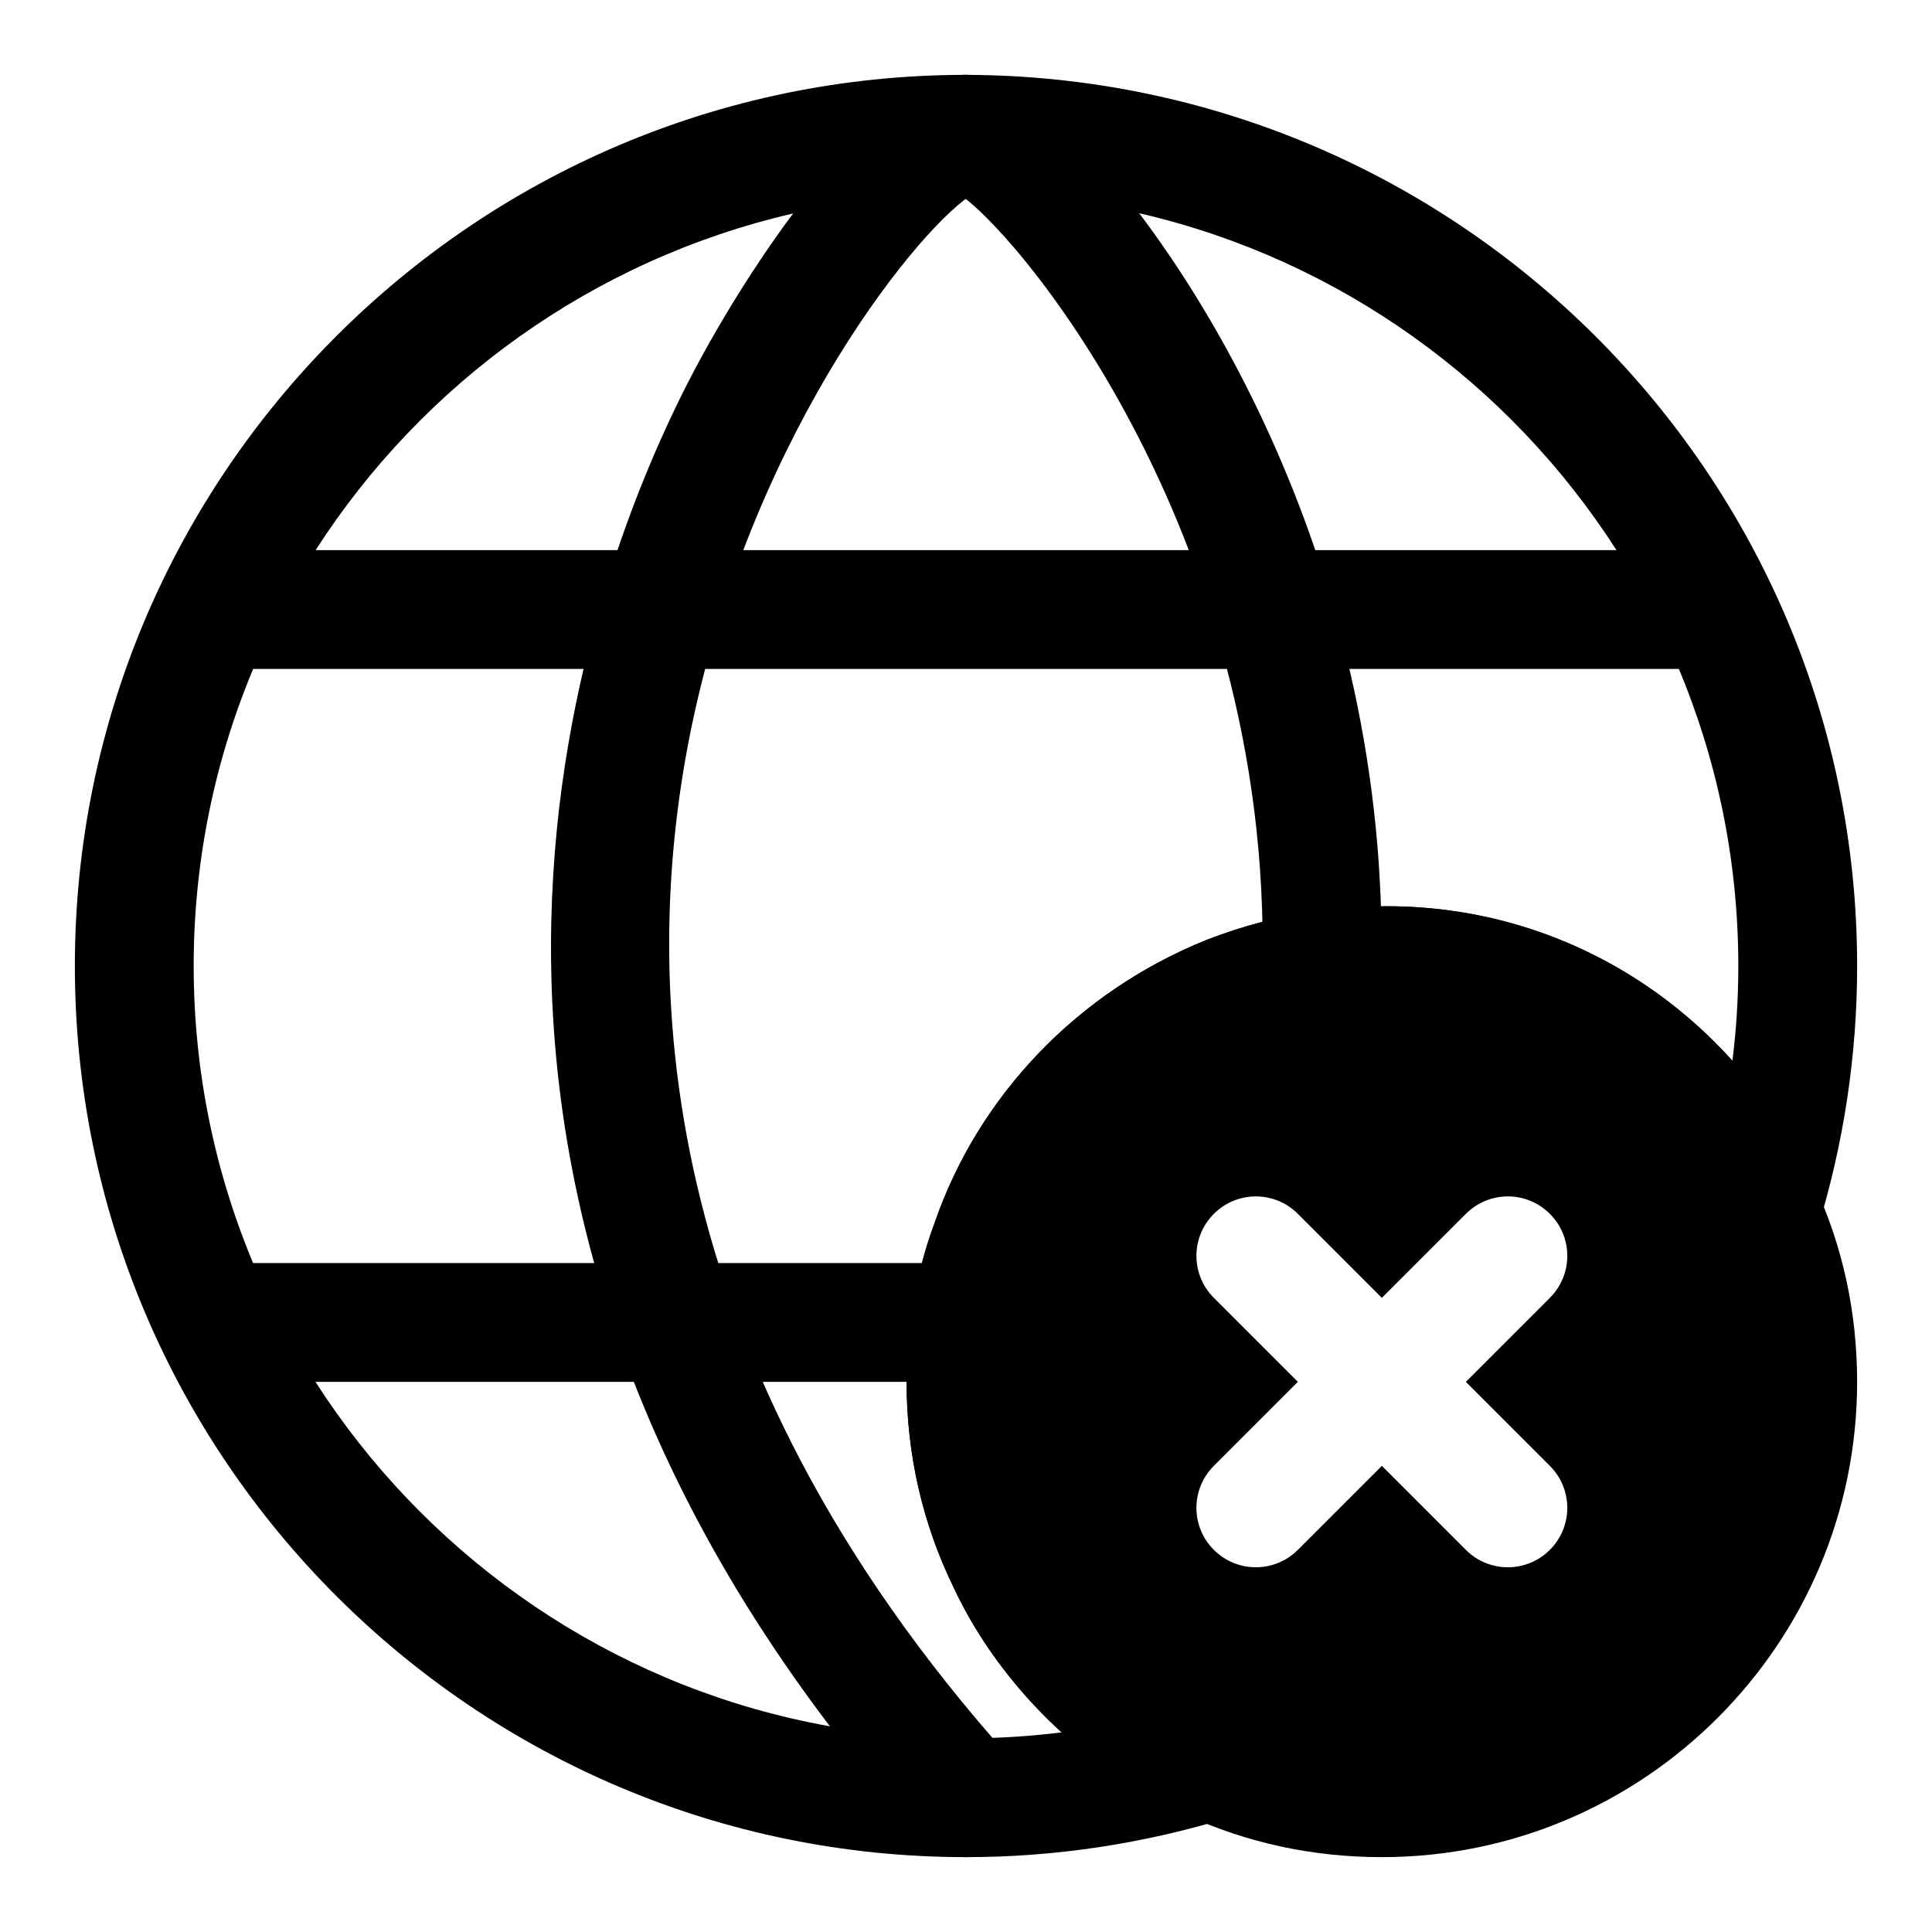
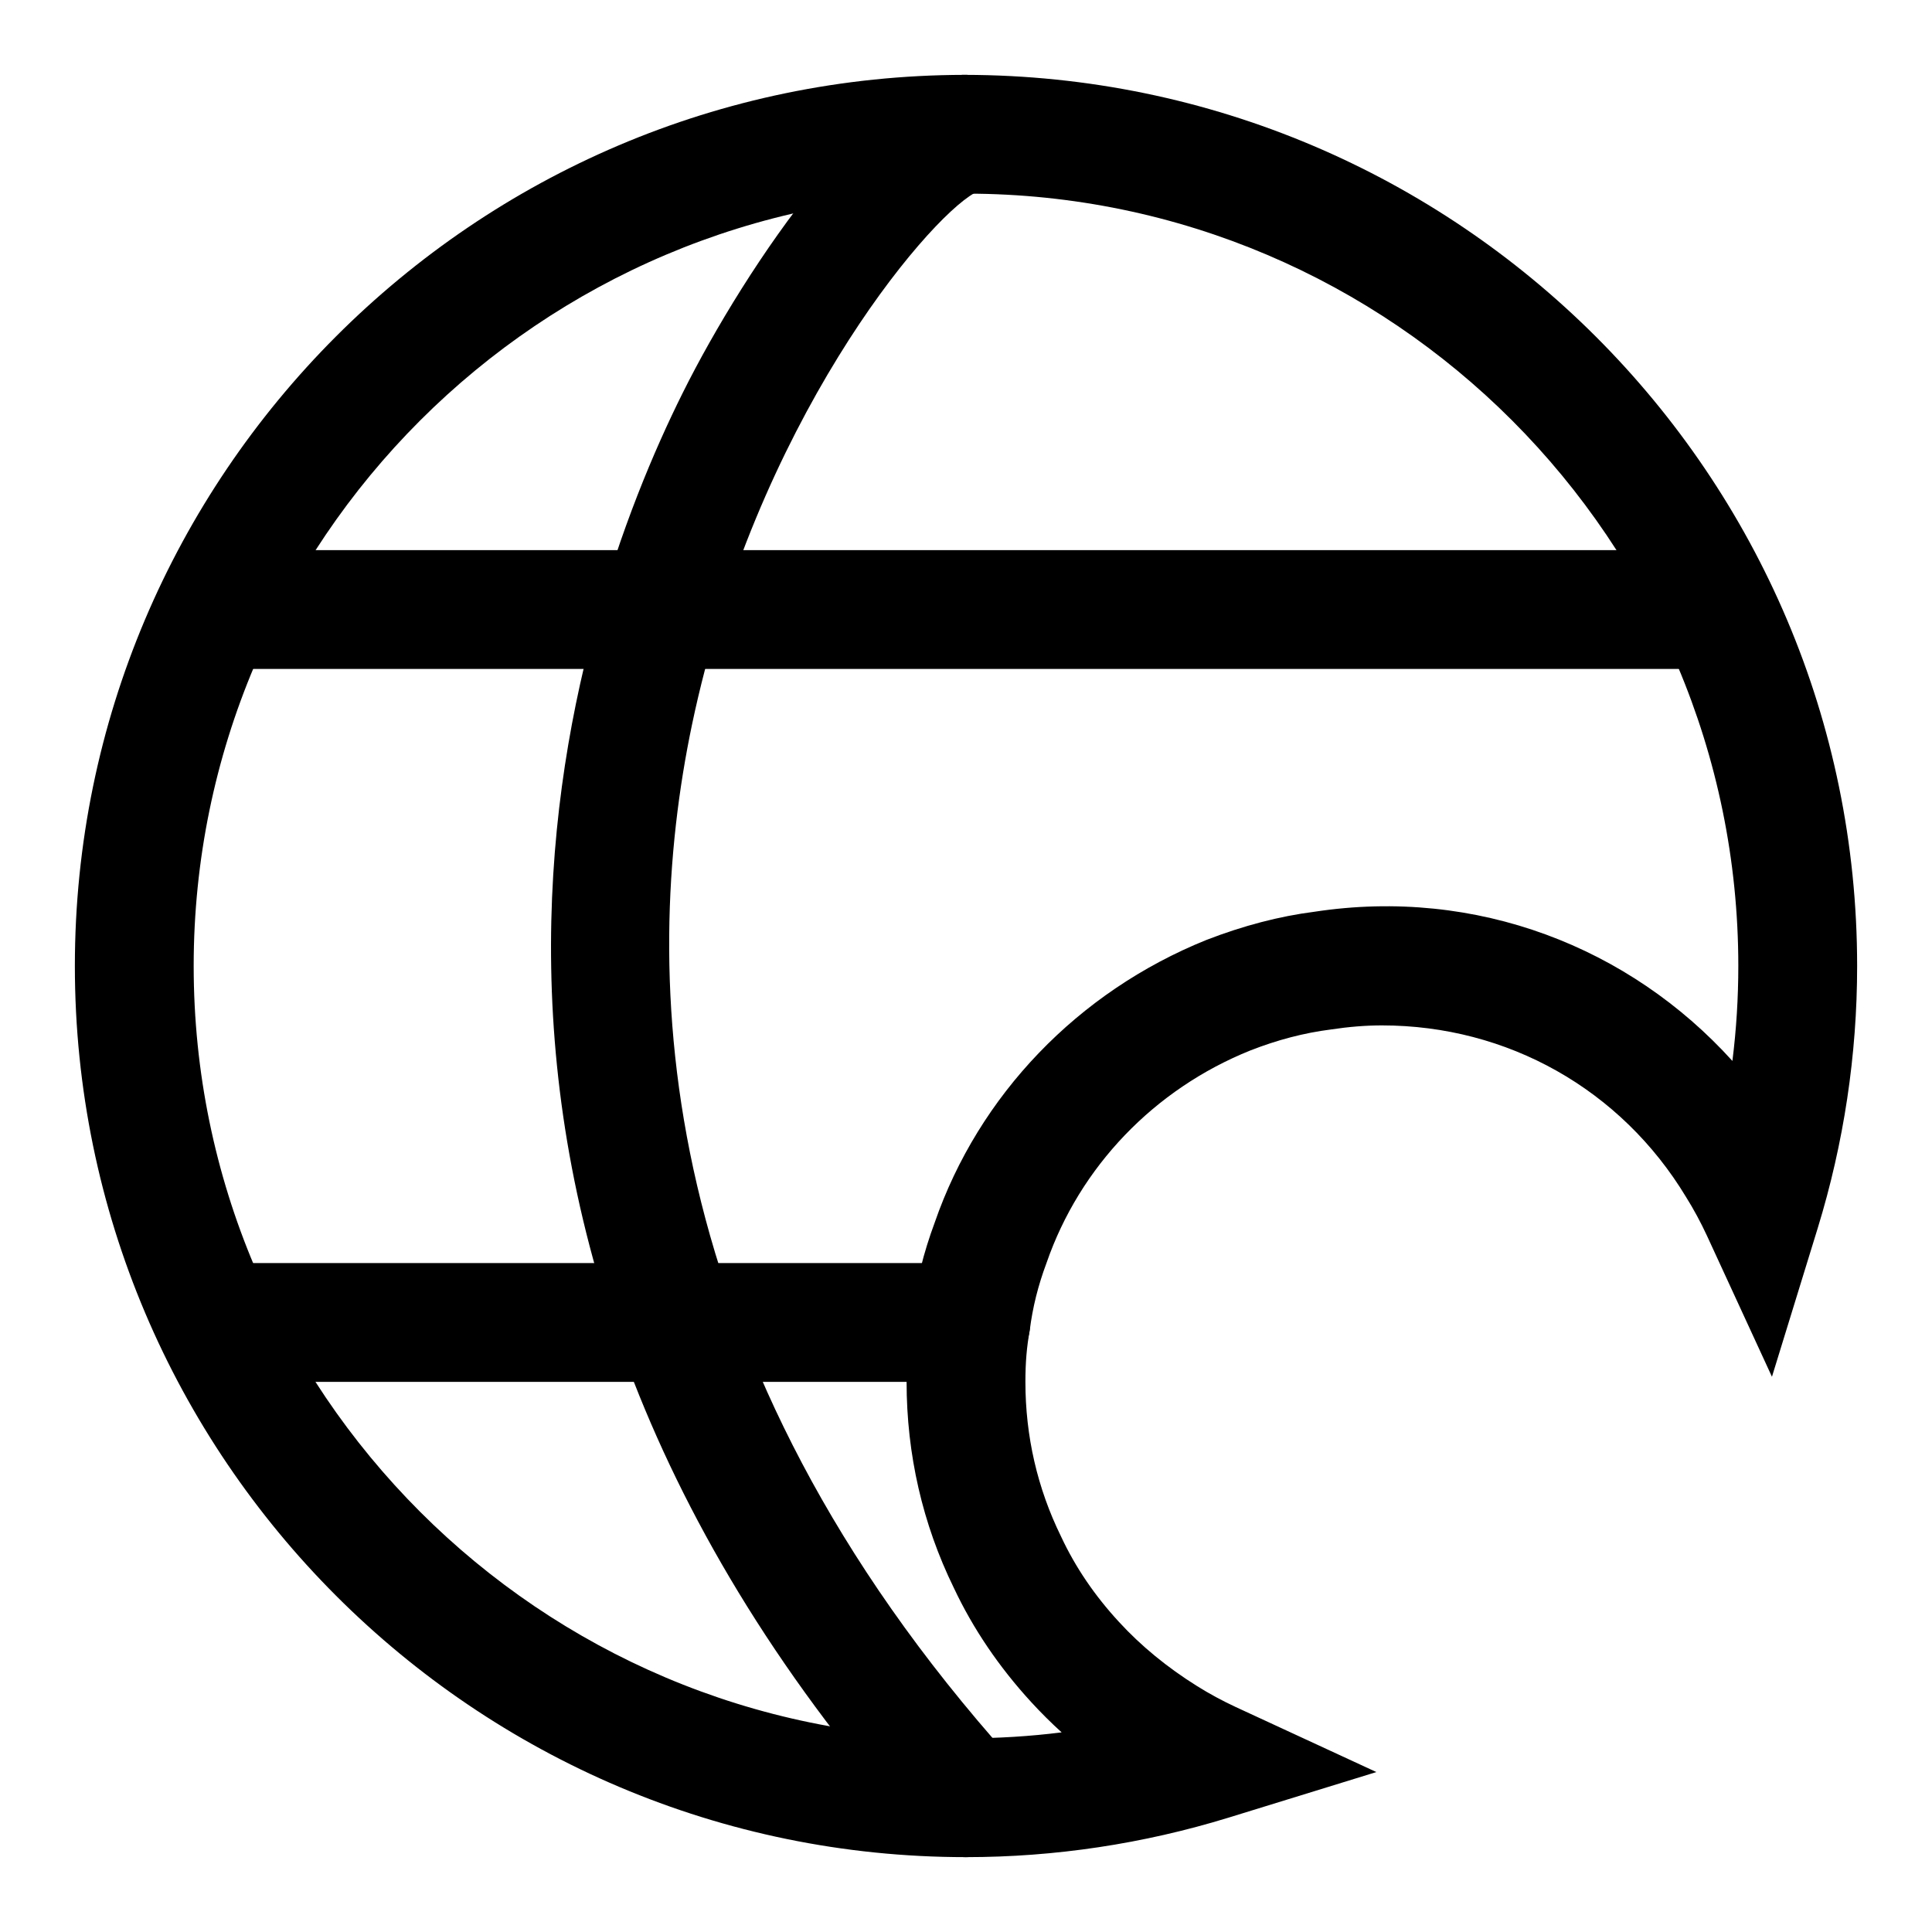
<svg xmlns="http://www.w3.org/2000/svg" fill="#000000" width="800px" height="800px" version="1.1" viewBox="144 144 512 512">
  <g>
    <path d="m400 636.16c-130.22 0-236.16-105.94-236.16-236.16 0-130.06 105.8-235.99 235.83-236.16 130.69 0.176 236.49 106.1 236.49 236.16 0 23.57-3.527 46.949-10.453 69.496l-12.121 39.359-17.238-37.406c-1.621-3.496-3.496-6.977-5.512-10.203-17.242-28.578-47.348-45.504-80.629-45.504-4.234 0-8.785 0.363-13.539 1.086-7.055 0.898-14.121 2.738-21.363 5.574-25.41 10.234-45.137 30.781-53.953 56.254-2.281 6.109-3.684 11.809-4.457 17.84-0.82 4.531-1.152 8.641-1.152 13.711 0 14.391 3.164 28.168 9.43 40.949 3.809 8.172 8.941 15.711 15.398 22.703 5.793 6.312 12.754 12.027 20.672 16.973 3.258 2.047 6.754 3.922 10.234 5.543l37.281 17.238-39.266 12.105c-22.527 6.914-45.91 10.441-69.492 10.441zm0.297-440.84c-113.29 0.145-204.97 91.961-204.97 204.68 0 112.85 91.82 204.67 204.67 204.67 8.5 0 16.957-0.52 25.348-1.574-2.816-2.551-5.481-5.211-7.996-7.949-8.598-9.352-15.523-19.586-20.609-30.418-8.234-16.848-12.484-35.285-12.484-54.523 0-7.023 0.473-12.926 1.527-18.594 0.945-7.496 2.977-15.695 5.918-23.602 11.668-33.754 37.957-61.18 71.996-74.91 9.84-3.809 19.398-6.297 28.637-7.477 43.012-6.551 83.539 9.43 110.77 39.535 1.047-8.332 1.566-16.738 1.566-25.16 0-112.71-91.68-204.53-204.38-204.68z" />
    <path d="m400 636.16c-4.312 0-8.613-1.762-11.73-5.242-147.32-164.39-93.41-322.41-63.387-382.71 16.75-33.676 52.742-86.812 76.422-84.293 8.676 0.723 15.113 8.328 14.375 16.988-0.613 7.477-6.359 13.305-13.477 14.281-13.035 7.336-58.16 61.324-74.816 140.86-13.918 66.473-10.578 167.93 84.34 273.87 5.793 6.473 5.258 16.422-1.227 22.23-2.992 2.688-6.754 4.012-10.5 4.012zm-1.309-440.88s0.016 0.016 0.031 0.016c-0.016 0-0.031-0.016-0.031-0.016z" />
-     <path d="m494.3 417h-0.348c-8.691-0.203-15.57-7.398-15.398-16.09 2.598-117.09-67.133-197.95-80.957-205.8-7.426-1.293-13.191-7.75-13.191-15.527 0-8.707 6.894-15.742 15.586-15.742h0.316c5.668 0 14.121 1.969 29.156 17.352 31.047 31.738 82.957 113.88 80.594 220.43-0.203 8.543-7.223 15.379-15.758 15.379zm-93.992-221.68h0.156z" />
    <path d="m401.26 510.21h-190.19c-8.707 0-15.742-7.039-15.742-15.742 0-8.707 7.039-15.742 15.742-15.742h190.19c8.707 0 15.742 7.039 15.742 15.742 0.004 8.703-7.035 15.742-15.742 15.742z" />
    <path d="m588.93 321.28h-377.86c-8.707 0-15.742-7.039-15.742-15.742 0-8.707 7.039-15.742 15.742-15.742h377.86c8.707 0 15.742 7.039 15.742 15.742 0.004 8.707-7.035 15.742-15.742 15.742z" />
-     <path d="m624.95 458.28c-2.172-4.723-4.691-9.414-7.273-13.523-25.852-42.824-73.777-66.992-125.34-59.117-9.242 1.164-18.797 3.652-28.637 7.477-34.039 13.73-60.332 41.156-71.996 74.91-2.945 7.902-4.977 16.105-5.918 23.602-1.059 5.652-1.531 11.555-1.531 18.578 0 19.238 4.25 37.676 12.5 54.539 5.07 10.832 12.012 21.066 20.609 30.418 7.715 8.406 16.863 15.949 27.176 22.371 4.312 2.723 9.035 5.242 13.762 7.43 16.152 7.43 33.613 11.195 51.906 11.195 69.445 0 125.95-56.504 125.95-125.95 0-18.293-3.766-35.754-11.211-51.926zm-70.219 74.188c6.156 6.156 6.156 16.105 0 22.262-3.07 3.07-7.102 4.613-11.133 4.613s-8.062-1.543-11.133-4.613l-22.258-22.262-22.262 22.262c-3.07 3.07-7.102 4.613-11.133 4.613s-8.062-1.543-11.133-4.613c-6.156-6.156-6.156-16.105 0-22.262l22.266-22.262-22.262-22.262c-6.156-6.156-6.156-16.105 0-22.262s16.105-6.156 22.262 0l22.262 22.262 22.262-22.262c6.156-6.156 16.105-6.156 22.262 0s6.156 16.105 0 22.262l-22.262 22.262z" />
  </g>
</svg>